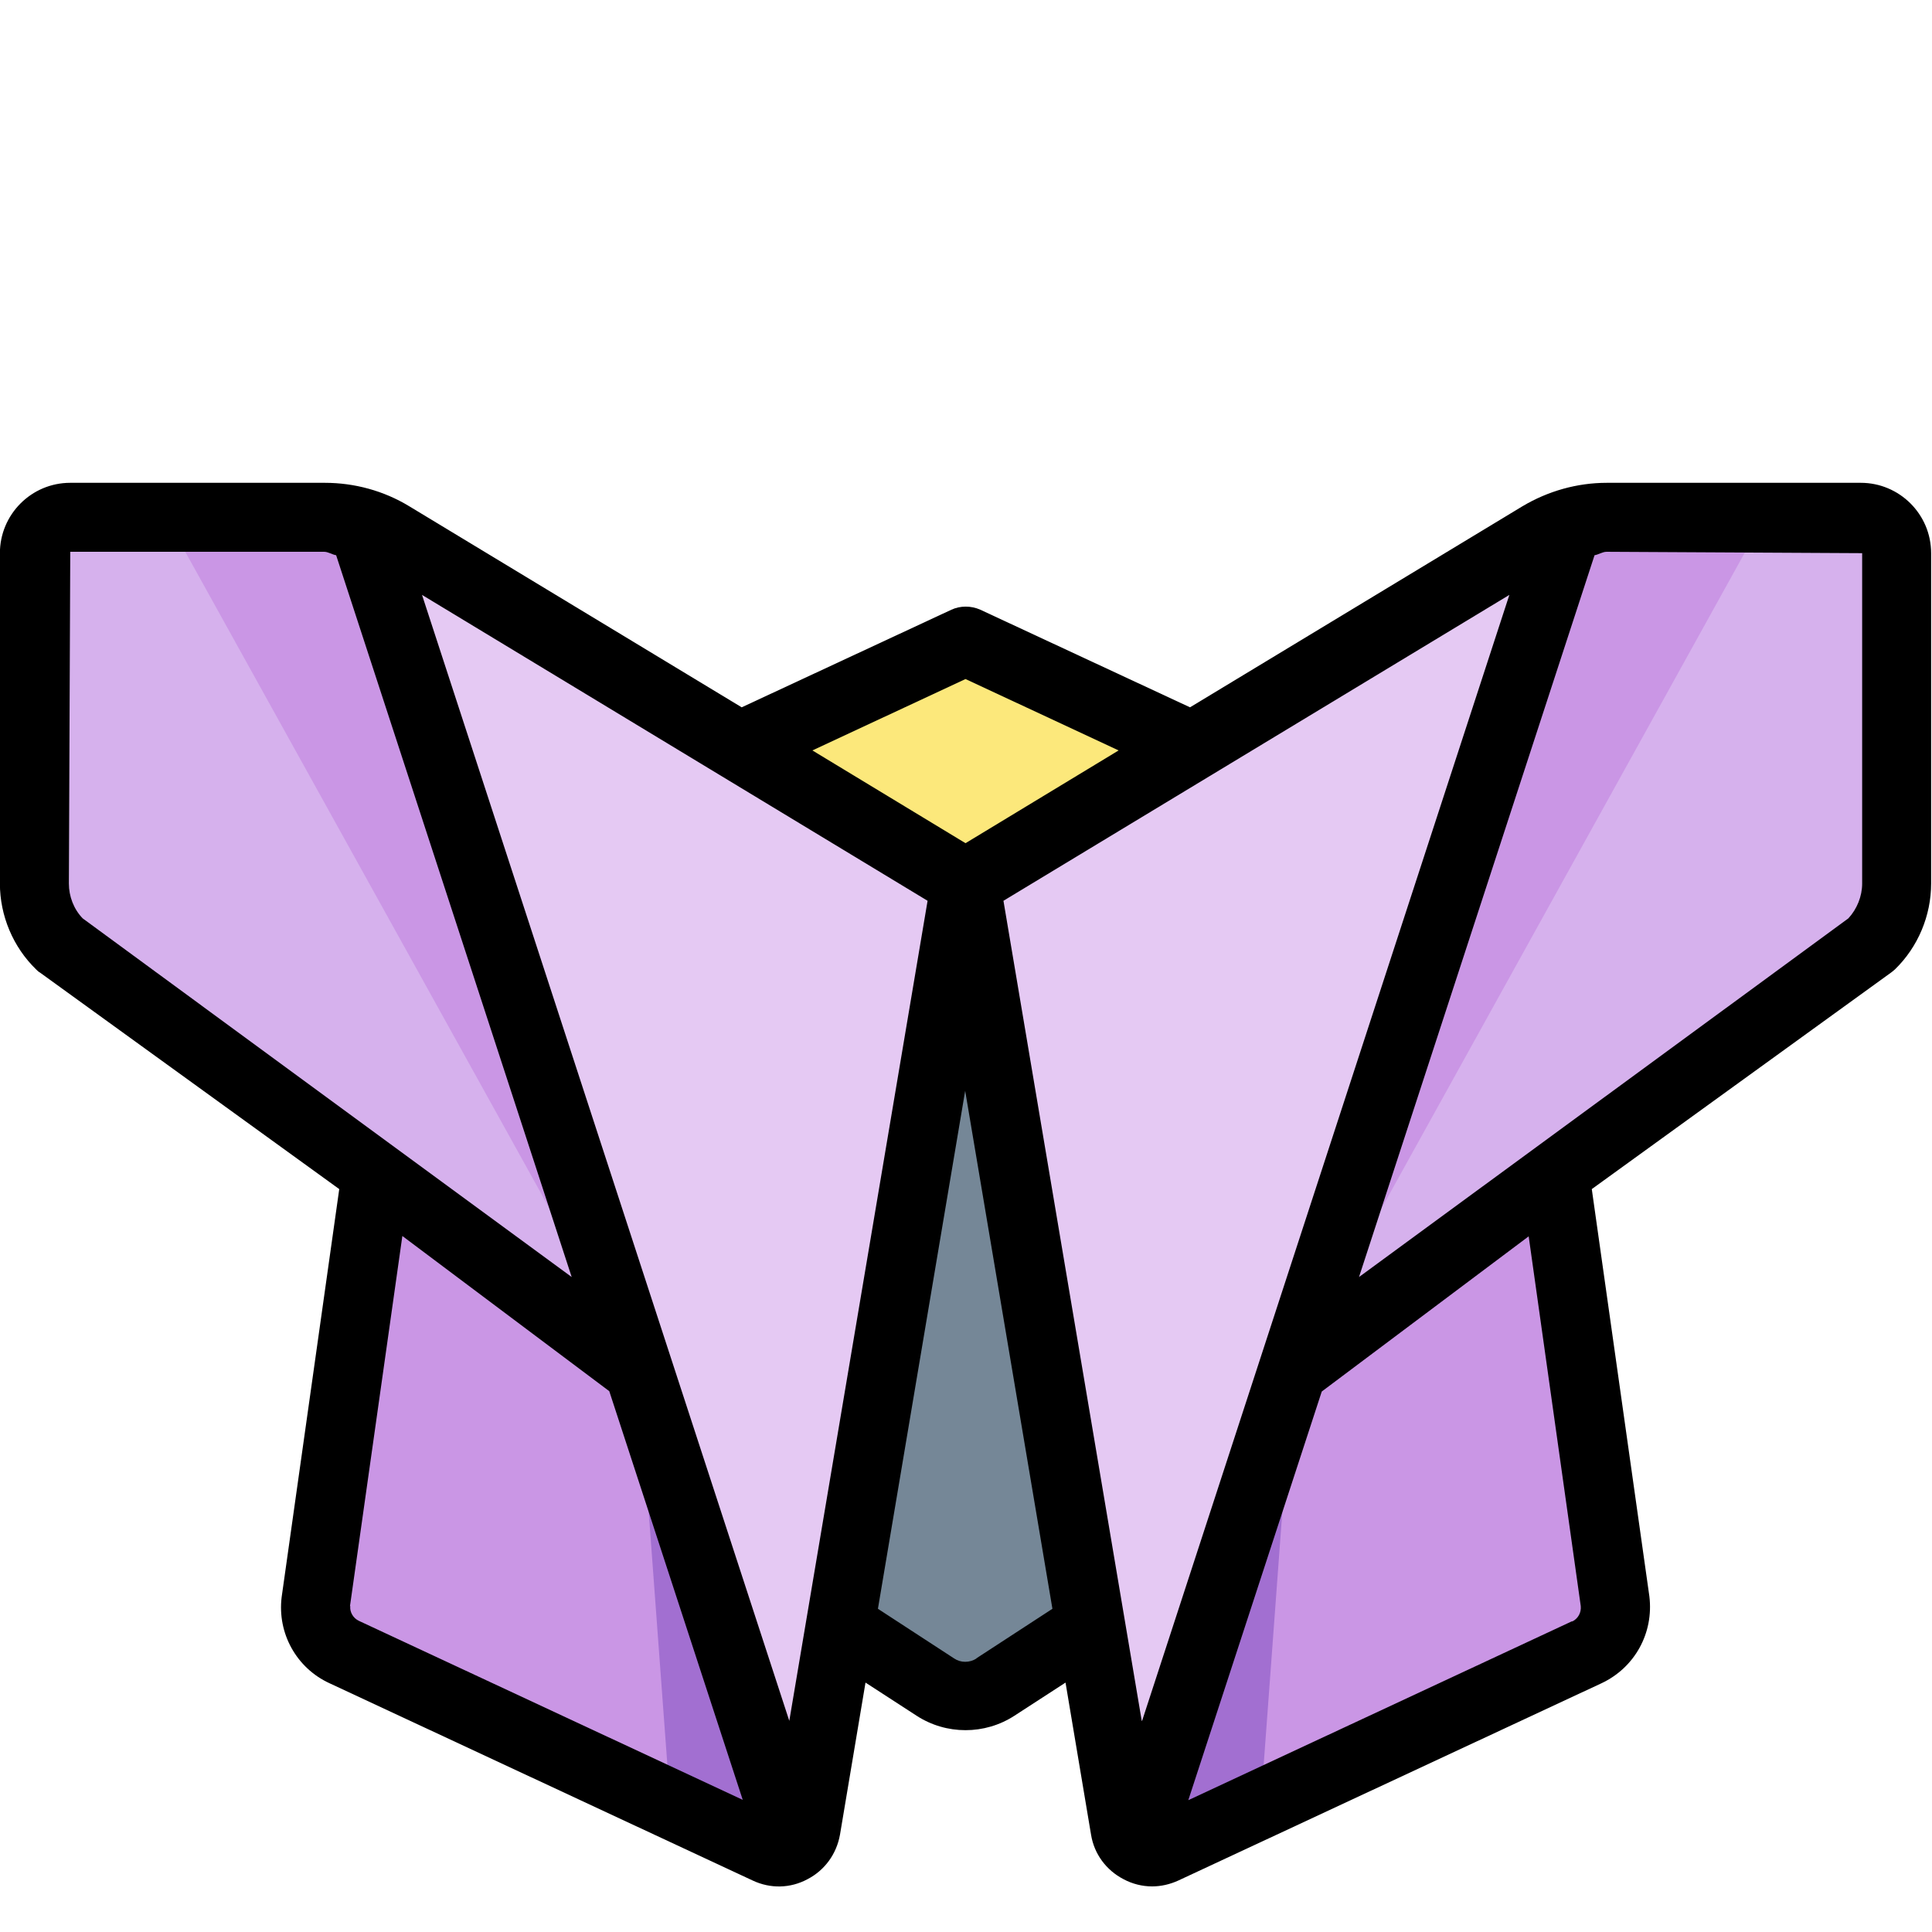
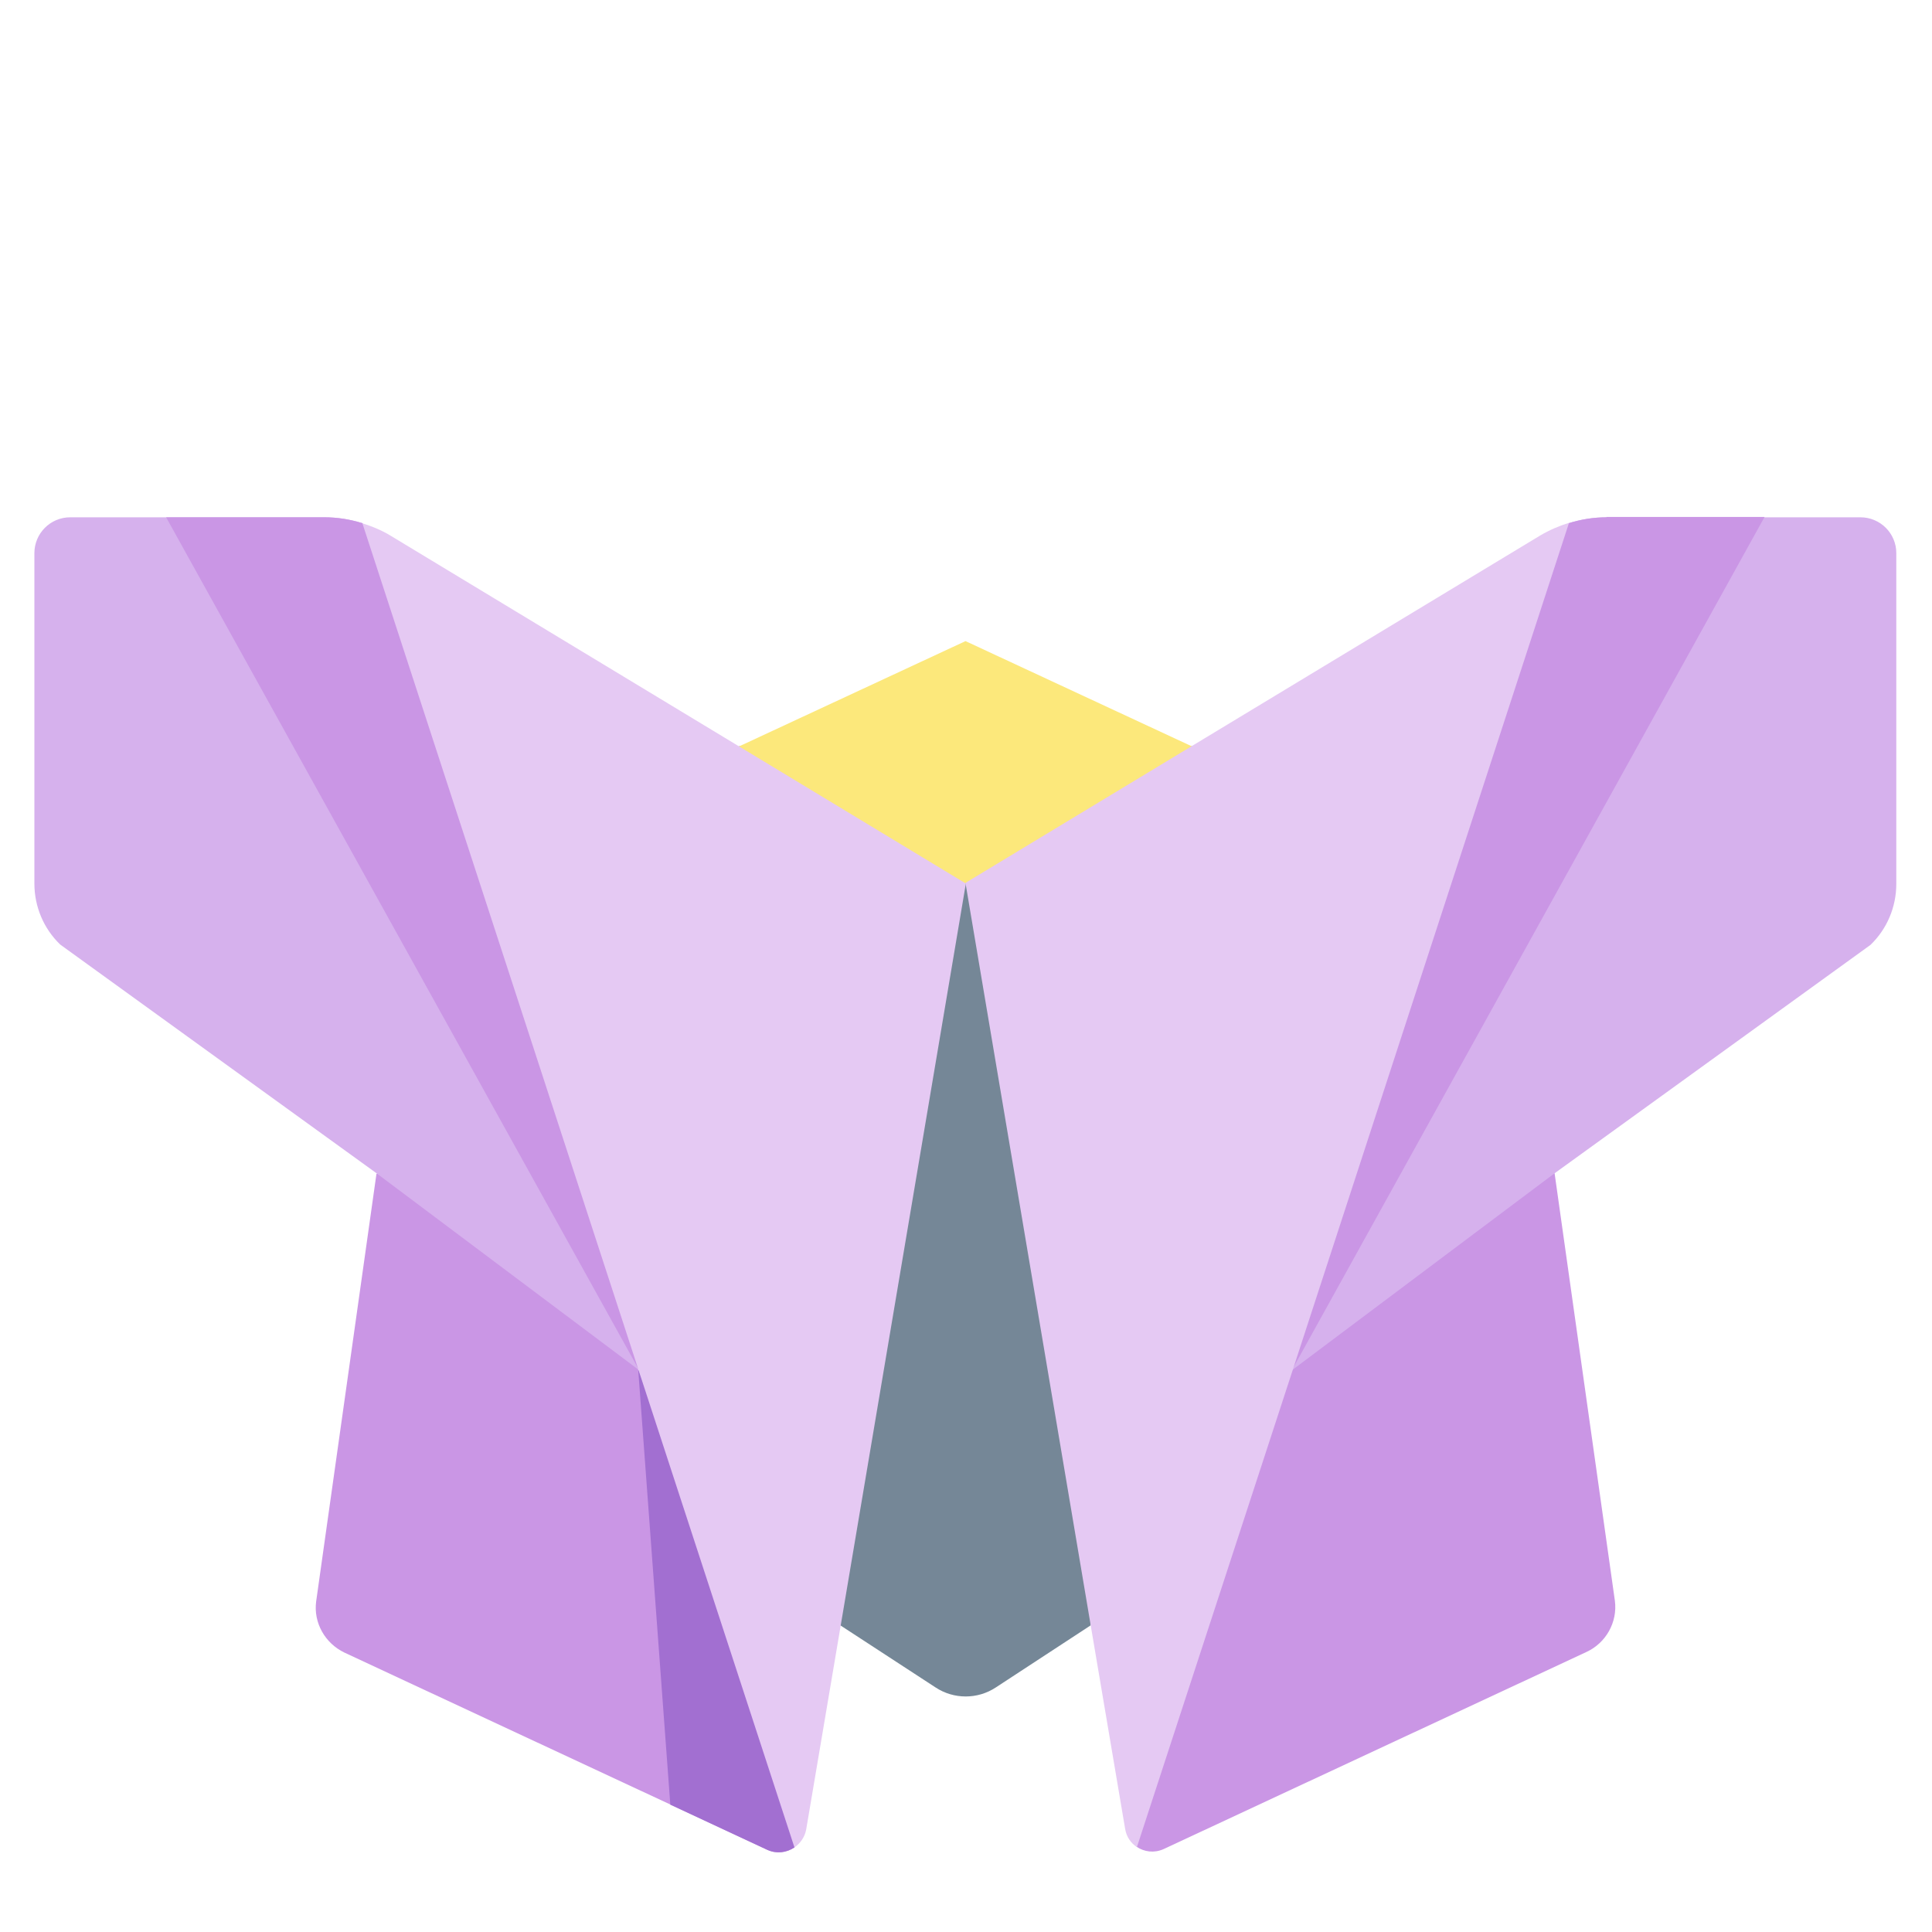
<svg xmlns="http://www.w3.org/2000/svg" xmlns:ns1="http://sodipodi.sourceforge.net/DTD/sodipodi-0.dtd" xmlns:ns2="http://www.inkscape.org/namespaces/inkscape" viewBox="0 0 20 20" version="1.1" id="svg1884" ns1:docname="home.svg" width="20" height="20" ns2:version="1.2.2 (b0a8486541, 2022-12-01)">
  <defs id="defs1888" />
  <ns1:namedview id="namedview1886" pagecolor="#ffffff" bordercolor="#666666" borderopacity="1.0" ns2:showpageshadow="2" ns2:pageopacity="0.0" ns2:pagecheckerboard="true" ns2:deskcolor="#d1d1d1" showgrid="false" ns2:zoom="35.176442" ns2:cx="5.5150547" ns2:cy="11.001681" ns2:current-layer="svg1884" />
  <g id="i-3" transform="matrix(0.357,0,0,0.357,-1.429,0.839)" ns1:insensitive="true">
    <path d="m 25.43,19.29 2.94,25.49 2.76,1.8 c 0.53,0.35 1.22,0.35 1.75,0 l 2.75,-1.8 2.94,-25.49 H 25.44 Z" fill="#758797" id="j-6" />
    <path d="M 38.56,19.29 32,16.24 l -6.56,3.05 0.79,6.82 5.78,-2.85 5.7,3.51 0.86,-7.48 z" fill="#fce87b" id="k-7" />
    <path d="m 49.08,31.67 -4.74,-0.28 -2.86,5.98 -4.55,4.52 0.03,9.31 c 0.22,0.15 0.51,0.19 0.78,0.07 l 12.27,-5.72 c 0.56,-0.26 0.9,-0.86 0.82,-1.48 L 49.08,31.66 Z" fill="#ca96e5" id="l-5" />
-     <path d="m 41.48,37.38 -4.52,12.25 v 1.59 c 0.23,0.15 0.52,0.19 0.79,0.07 l 2.81,-1.31 c 0.31,-4.2 0.62,-8.4 0.93,-12.6 v 0 z" fill="#a26fd1" id="m-3" />
    <path d="m 49.49,12.82 -7.25,12.26 -0.77,12.3 7.6,-5.7 9.17,-6.63 c 0.48,-0.46 0.75,-1.1 0.75,-1.77 v -9.59 c 0,-0.58 -0.47,-1.04 -1.04,-1.04 h -7.36 c -0.38,0 -0.74,0.06 -1.1,0.17 z" fill="#d6b1ed" id="n-5" />
    <path d="m 50.59,12.65 c -0.38,0 -0.74,0.06 -1.1,0.17 l -5.44,9.19 -2.58,15.36 13.7,-24.73 h -4.59 z" fill="#ca96e5" id="o-6" />
    <path d="m 32,23.26 3.63,21.52 1,5.91 c 0.04,0.23 0.17,0.41 0.34,0.52 L 41.49,37.37 49.5,12.81 c -0.29,0.09 -0.57,0.21 -0.84,0.37 L 32,23.25 Z" fill="#e5c9f3" id="p-2" />
    <path d="m 22.52,37.38 -2.78,-4.34 -4.82,-1.36 -1.75,12.41 c -0.08,0.62 0.26,1.21 0.82,1.48 l 12.27,5.72 c 0.27,0.13 0.56,0.08 0.78,-0.07 L 26.16,39.29 Z" fill="#ca96e5" id="q-9" />
    <path d="m 14.51,12.82 c -0.35,-0.11 -0.72,-0.17 -1.1,-0.17 H 6.04 C 5.46,12.65 5,13.12 5,13.69 v 9.58 c 0,0.67 0.27,1.31 0.75,1.77 l 9.17,6.63 7.6,5.7 L 22.5,26.3 14.51,12.81 Z" fill="#d6b1ed" id="r-1" />
    <path d="m 22.52,37.38 4.52,12.25 v 1.59 c -0.23,0.15 -0.52,0.19 -0.79,0.07 l -2.81,-1.31 c -0.31,-4.2 -0.62,-8.4 -0.93,-12.6 v 0 z" fill="#a26fd1" id="s-2" />
    <path d="m 13.41,12.65 c 0.38,0 0.74,0.06 1.1,0.17 l 5.44,9.19 2.58,15.36 L 8.82,12.65 Z" fill="#ca96e5" id="t-7" />
    <path d="m 14.51,12.82 8.01,24.56 4.52,13.84 c 0.17,-0.12 0.3,-0.3 0.34,-0.52 l 1,-5.91 L 32.01,23.27 15.34,13.19 C 15.08,13.03 14.79,12.91 14.5,12.82 Z" fill="#e5c9f3" id="u-0" />
-     <path d="M 57.96,11.65 H 50.6 c -0.87,0 -1.71,0.24 -2.45,0.68 l -9.64,5.83 -6.08,-2.83 c -0.27,-0.12 -0.58,-0.12 -0.84,0 l -6.08,2.83 -9.64,-5.83 C 15.13,11.88 14.28,11.65 13.42,11.65 H 6.04 C 4.91,11.65 4,12.57 4,13.69 v 9.58 c 0,0.93 0.38,1.84 1.05,2.49 0.03,0.03 0.07,0.07 0.11,0.09 l 8.68,6.28 -1.67,11.83 c -0.13,1.05 0.43,2.06 1.39,2.5 l 12.27,5.72 c 0.51,0.24 1.09,0.23 1.59,-0.04 0.5,-0.26 0.84,-0.73 0.94,-1.29 l 0.74,-4.41 1.48,0.96 c 0.86,0.56 1.98,0.56 2.84,0 l 1.48,-0.96 0.74,4.41 c 0.09,0.56 0.44,1.03 0.94,1.29 0.26,0.14 0.55,0.21 0.83,0.21 0.26,0 0.52,-0.06 0.76,-0.17 l 12.27,-5.72 c 0.96,-0.45 1.52,-1.45 1.39,-2.52 l -1.67,-11.81 8.68,-6.28 c 0,0 0.08,-0.06 0.11,-0.09 C 59.62,25.11 60,24.2 60,23.27 v -9.58 c 0,-1.13 -0.92,-2.04 -2.04,-2.04 z M 37.11,47.55 33.1,23.77 47.77,14.9 37.12,47.55 Z m -10.22,0 L 16.24,14.9 30.9,23.77 Z M 32,17.34 36.44,19.41 32,22.1 27.56,19.41 Z M 6.4,24.28 C 6.14,24.01 6,23.64 6,23.27 l 0.04,-9.62 h 7.36 c 0.12,0 0.23,0.08 0.35,0.1 l 6.83,20.93 z m 7.75,19.95 1.52,-10.74 6,4.5 3.87,11.85 -11.13,-5.19 c -0.17,-0.08 -0.27,-0.26 -0.25,-0.43 z m 18.17,1.51 c -0.2,0.13 -0.46,0.13 -0.65,0 L 29.46,44.3 31.99,29.28 34.52,44.3 32.31,45.74 Z M 49.59,44.66 38.46,49.85 42.33,38 l 6,-4.5 1.51,10.72 c 0.02,0.19 -0.08,0.37 -0.25,0.45 z M 58,23.27 c 0,0.37 -0.15,0.74 -0.4,1.01 l -14.19,10.4 6.83,-20.93 c 0.12,-0.02 0.23,-0.1 0.35,-0.1 L 58,13.69 Z" id="path314" />
  </g>
  <g id="a" />
  <g id="b" />
  <g id="c" />
  <g id="d" />
  <g id="e" />
  <g id="f" />
  <g id="g" />
  <g id="h" />
  <g id="v" />
  <g id="w" />
  <g id="x" />
  <g id="y" />
  <g id="a`" />
  <g id="aa" />
  <g id="ab" />
  <g id="ac" />
  <g id="ad" />
  <g id="ae" />
  <g id="af" />
  <g id="ag" />
  <g id="ah" />
  <g id="ai" />
  <g id="aj" />
  <g id="ak" />
  <g id="al" />
  <g id="am" />
  <g id="an" />
  <g id="ao" />
  <g id="ap" />
  <g id="aq" />
  <g id="ar" />
  <g id="as" />
  <g id="at" />
  <g id="au" />
  <g id="av" />
  <g id="aw" />
  <g id="ax" />
  <g id="ay" />
  <g id="b`" />
  <g id="ba" />
  <g id="bb" />
  <g id="bc" />
  <g id="bd" />
  <g id="be" />
  <g id="bf" />
  <g id="bg" />
  <g id="bh" />
  <g id="bi" />
  <g id="bj" />
</svg>